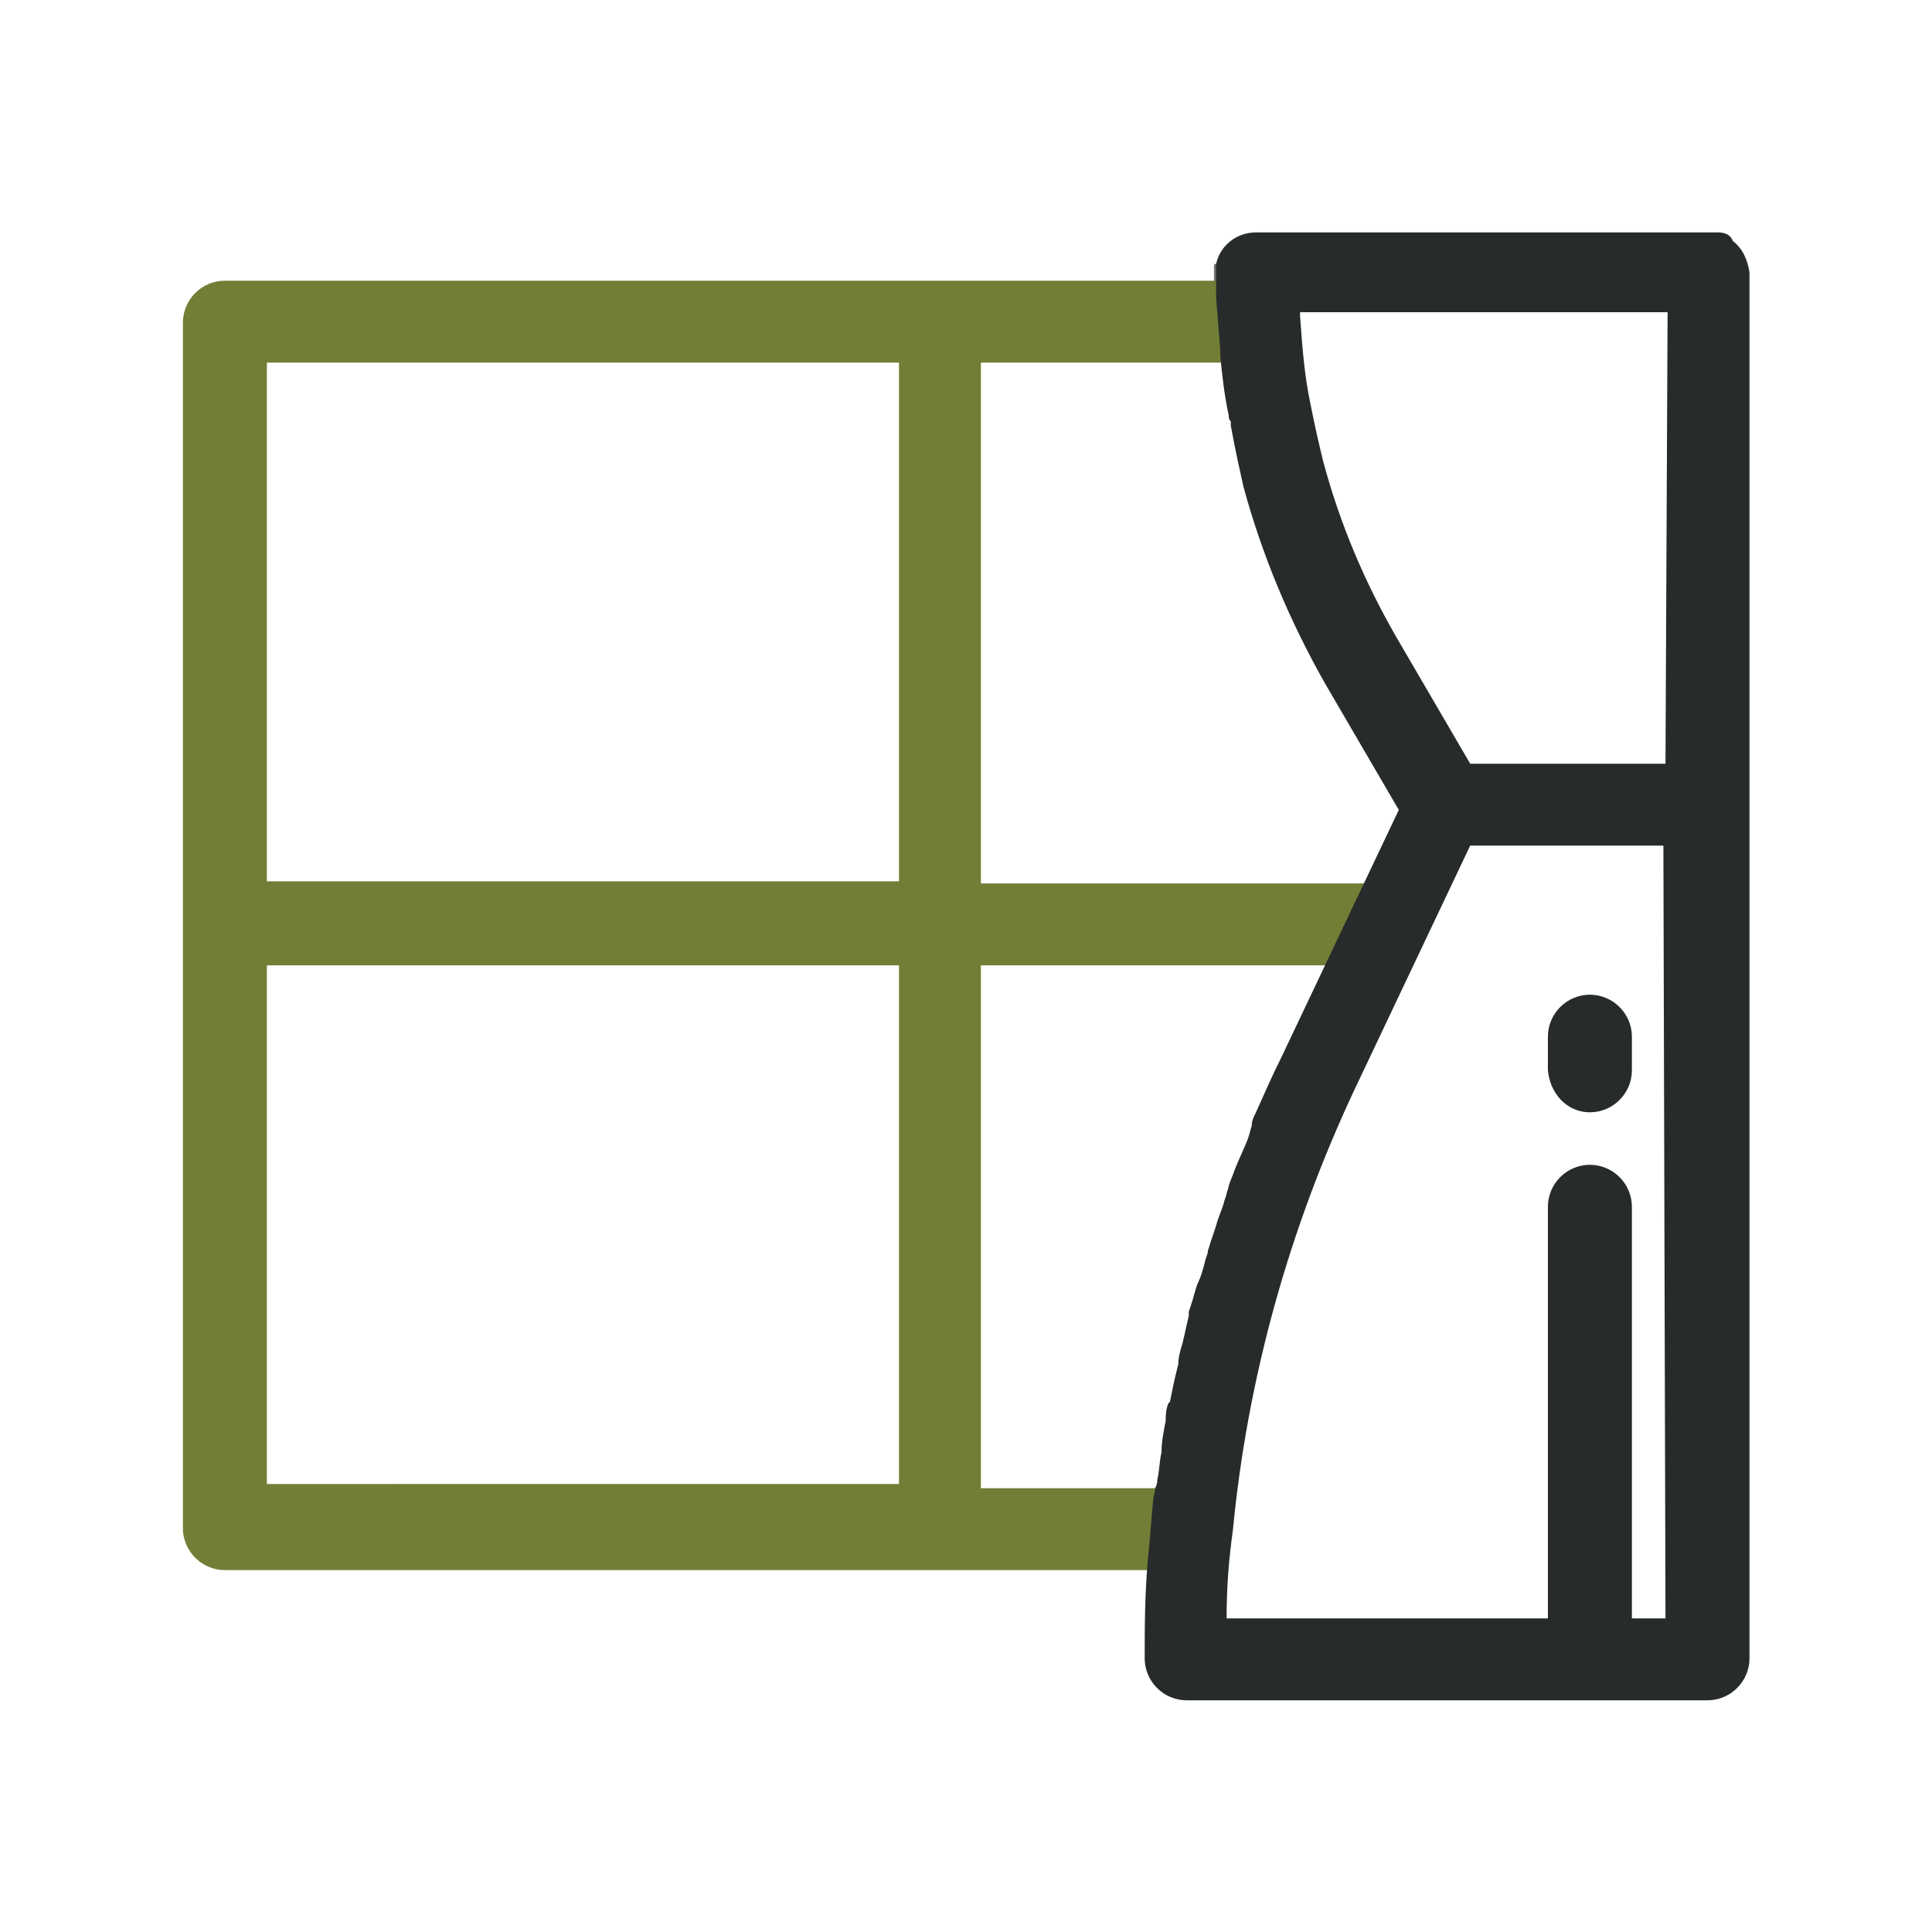
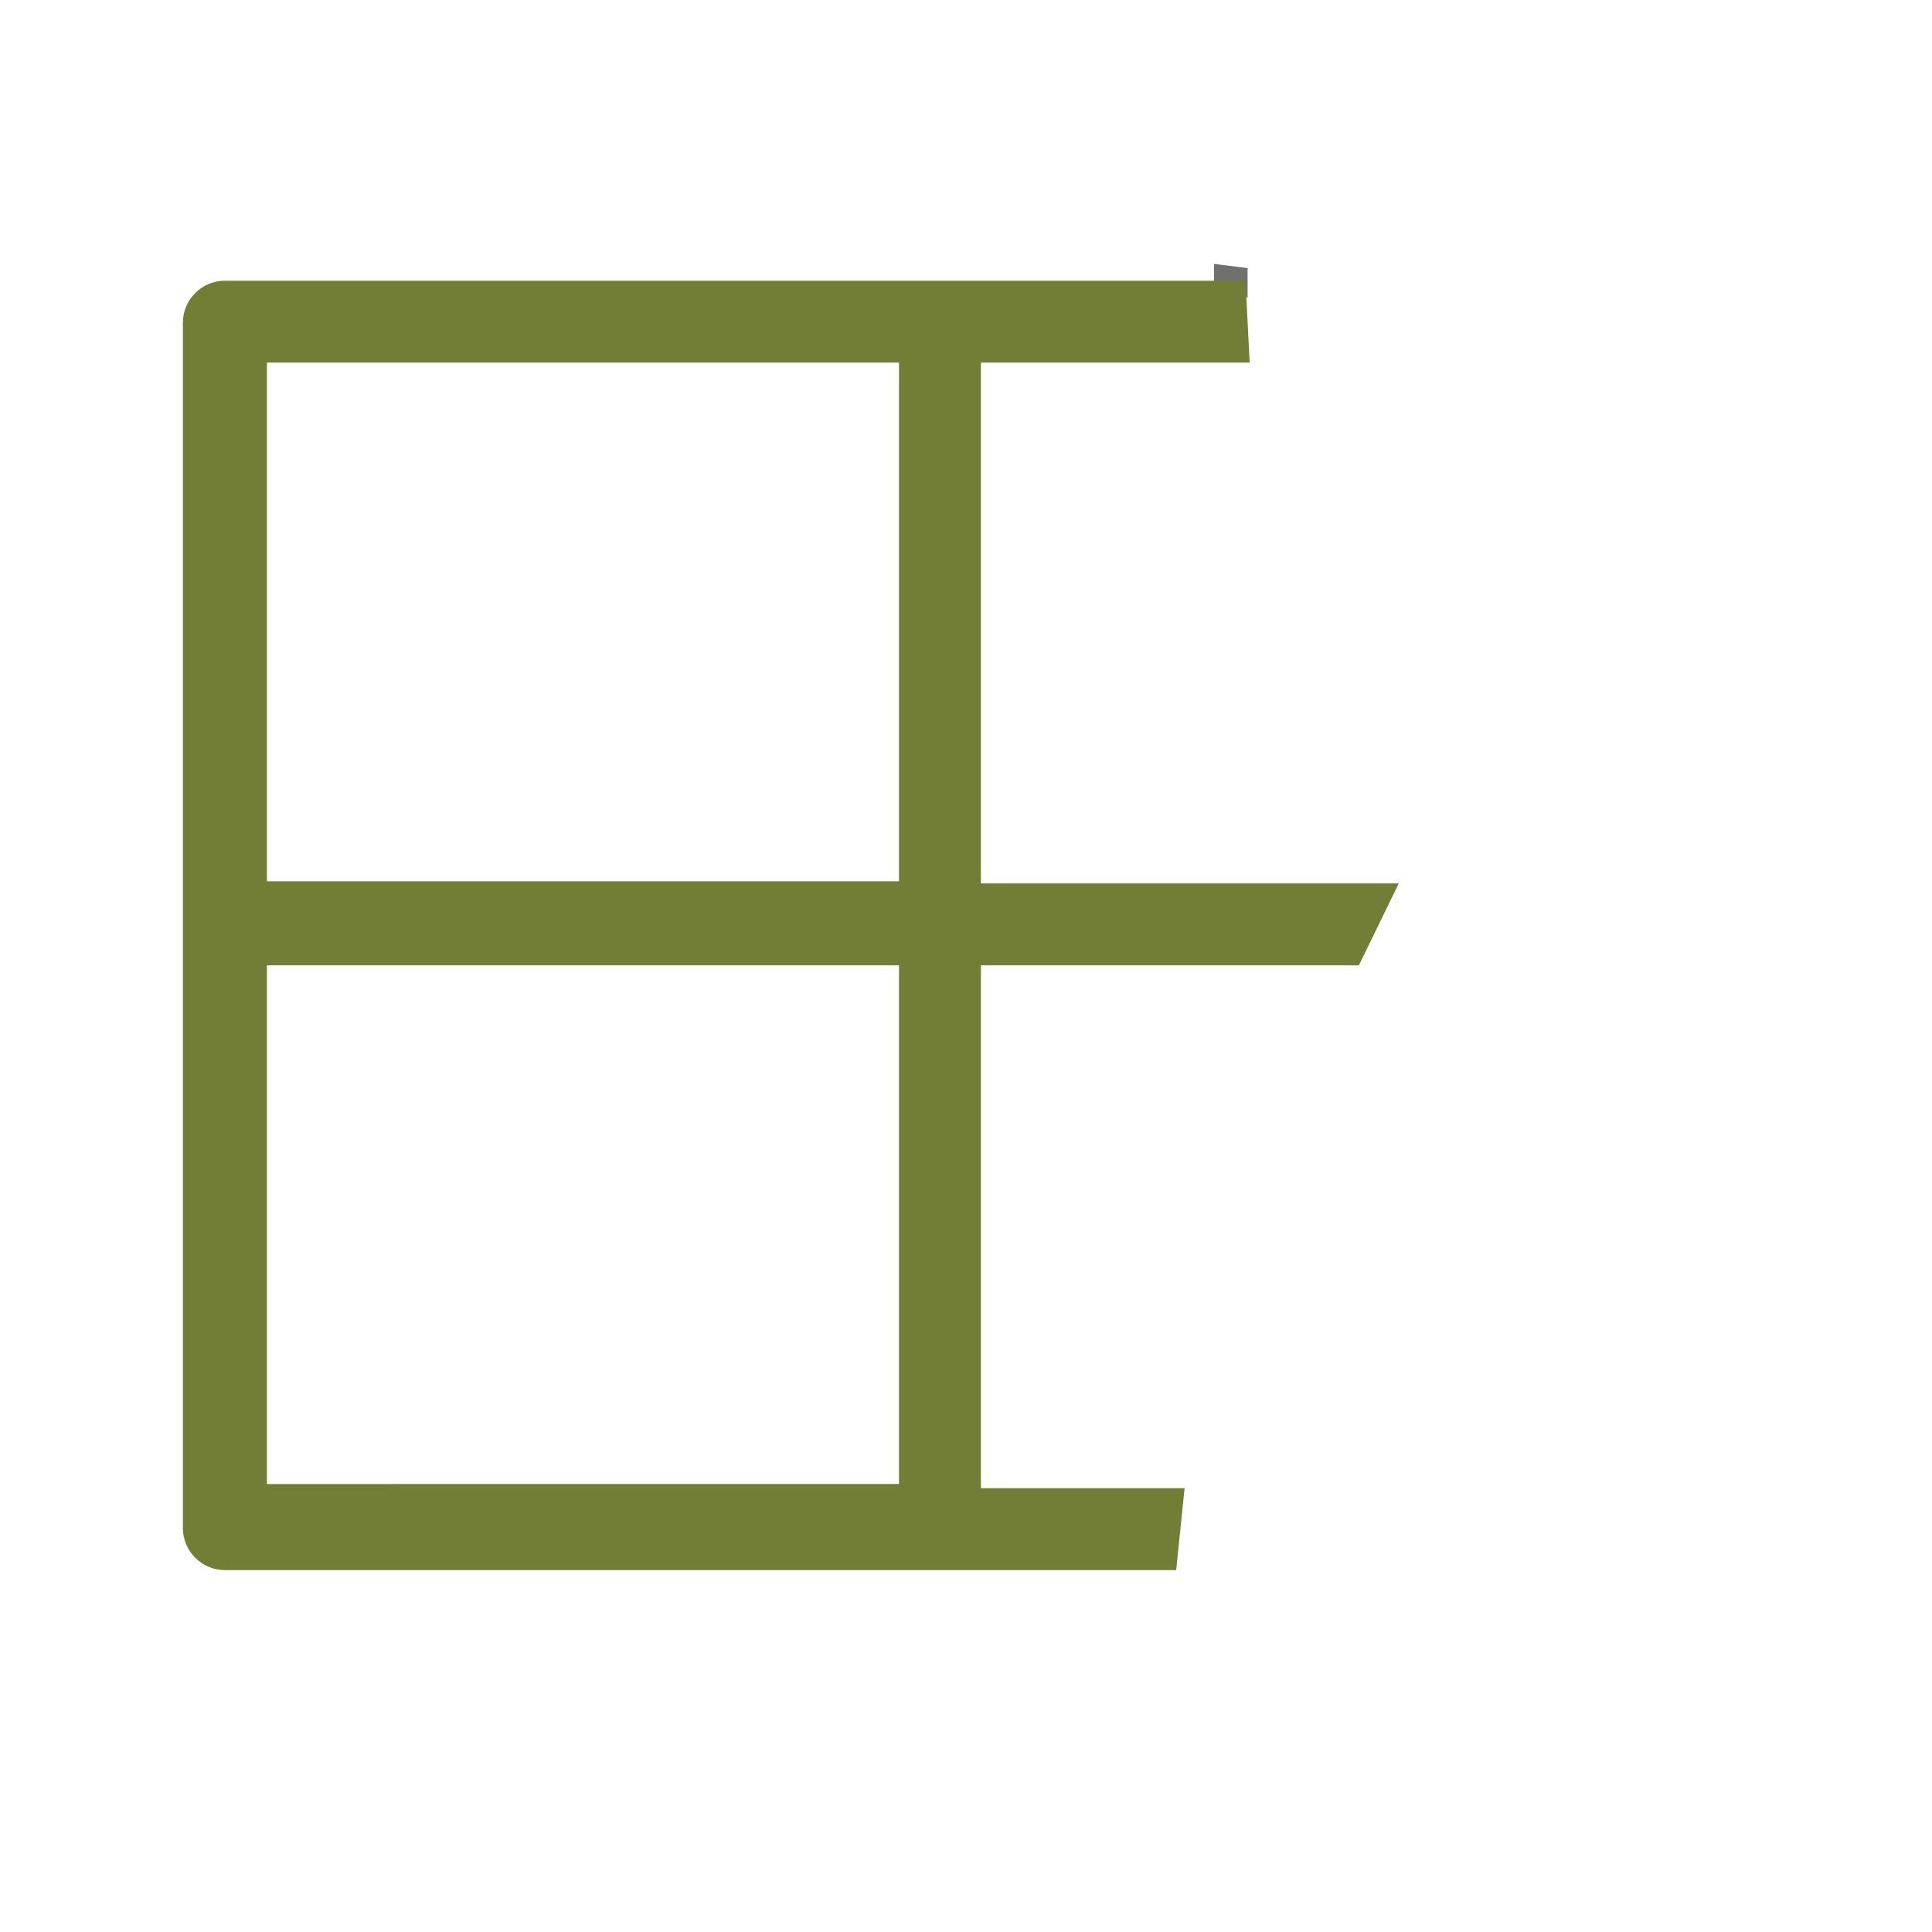
<svg xmlns="http://www.w3.org/2000/svg" version="1.1" id="Layer_1" x="0px" y="0px" viewBox="0 0 92 92" style="enable-background:new 0 0 92 92;" xml:space="preserve">
  <style type="text/css">
	.st0{fill:none;}
	.st1{fill:#707070;}
	.st2{fill:#727E36;}
	.st3{fill:#272B2B;}
</style>
  <g id="Group_2728" transform="translate(-1295.04 -1982.785)">
-     <rect id="Rectangle_487" x="1295" y="1982.8" class="st0" width="92" height="92" />
    <g id="Group_2745" transform="translate(1304.549 1994.552)">
      <g id="Group_2747">
-         <path id="Path_1451" class="st0" d="M49.1,1.2c0,0.4,0,0.7,0,1.1l0-1.4C49.1,1,49.1,1.1,49.1,1.2" />
        <path id="Path_1451_-_Outline" class="st1" d="M48.3,2.3c0-0.3,0-0.7,0-1.1c0-0.1,0-0.3,0-0.4L49.9,1l0,1.4L48.3,2.3z" />
        <path class="st2" d="M55.2,34.2l1.9-3.9H37.2V5.5H50l-0.2-3.9H35.3c0,0-0.1,0-0.1,0h-34c-1.1,0-2,0.9-2,2v57.4c0,1.1,0.9,2,2,2     h33.9c0,0,0.1,0,0.1,0c0,0,0.1,0,0.1,0h11.2l0.4-3.9h-9.7V34.2H55.2z M33.3,34.2v24.7H3.2l0-24.7H33.3z M33.3,5.5v24.7H3.2V5.5     H33.3z" />
        <g>
-           <path class="st3" d="M73-0.3c-0.1-0.3-0.4-0.4-0.7-0.4h-22c-0.9,0-1.7,0.6-1.9,1.5l0,0.1l0,1.5l0.2,2.5v0c0,0.1,0,0.1,0,0.2      c0,0,0,0,0,0.1v0c0.1,1,0.2,1.9,0.4,2.8c0,0.1,0,0.2,0.1,0.3c0,0.1,0,0.1,0,0.2c0.2,1.1,0.4,2,0.6,2.9c0.9,3.3,2.2,6.4,3.9,9.4      l3.5,6l-5.6,11.8c-0.4,0.8-0.8,1.7-1.2,2.6c-0.1,0.2-0.2,0.4-0.2,0.6c0,0.1-0.1,0.3-0.1,0.4l-0.1,0.3c-0.2,0.5-0.4,0.9-0.6,1.4      c-0.1,0.3-0.2,0.5-0.3,0.8c0,0.1-0.1,0.3-0.1,0.4l-0.1,0.3c-0.1,0.4-0.3,0.8-0.4,1.2c-0.1,0.3-0.2,0.6-0.3,0.9      c0,0.1-0.1,0.2-0.1,0.4l-0.1,0.3c-0.1,0.4-0.2,0.8-0.4,1.2c-0.1,0.3-0.2,0.7-0.3,1l-0.1,0.3l0,0.2c-0.1,0.4-0.2,0.9-0.3,1.3      c-0.1,0.3-0.2,0.7-0.2,1l-0.1,0.4c-0.1,0.4-0.2,0.9-0.3,1.4C46.1,55,46,55.4,46,55.8l0,0.1c-0.1,0.5-0.2,1-0.2,1.5      c-0.1,0.4-0.1,0.9-0.2,1.3c0,0.1,0,0.2-0.1,0.4c0,0.2-0.1,0.4-0.1,0.6L45.2,62v0C45,63.9,45,65.7,45,67.2c0,1.1,0.9,2,2,2h19.2      c0,0,0.1,0,0.1,0h5.5c1.1,0,2-0.9,2-2v-66C73.7,0.6,73.5,0.1,73-0.3z M69.8,65.3h-1.6V45.7c0-1.1-0.9-2-2-2c-1.1,0-2,0.9-2,2      v19.6H48.9c0-1.4,0.1-2.8,0.3-4.2c0.7-7.3,2.7-14.4,5.8-21l5.5-11.6h9.2L69.8,65.3z M69.8,24.6h-9.3L57,18.6      c-1.5-2.6-2.7-5.4-3.5-8.4c-0.2-0.8-0.4-1.7-0.6-2.7c-0.3-1.4-0.4-2.8-0.5-4.2c0,0,0,0,0,0c0-0.1,0-0.1,0-0.2h17.5L69.8,24.6z" />
-           <path class="st3" d="M66.2,41.2c1.1,0,2-0.9,2-2v-1.6c0-1.1-0.9-2-2-2s-2,0.9-2,2v1.6C64.3,40.3,65.1,41.2,66.2,41.2z" />
-         </g>
+           </g>
      </g>
    </g>
  </g>
</svg>